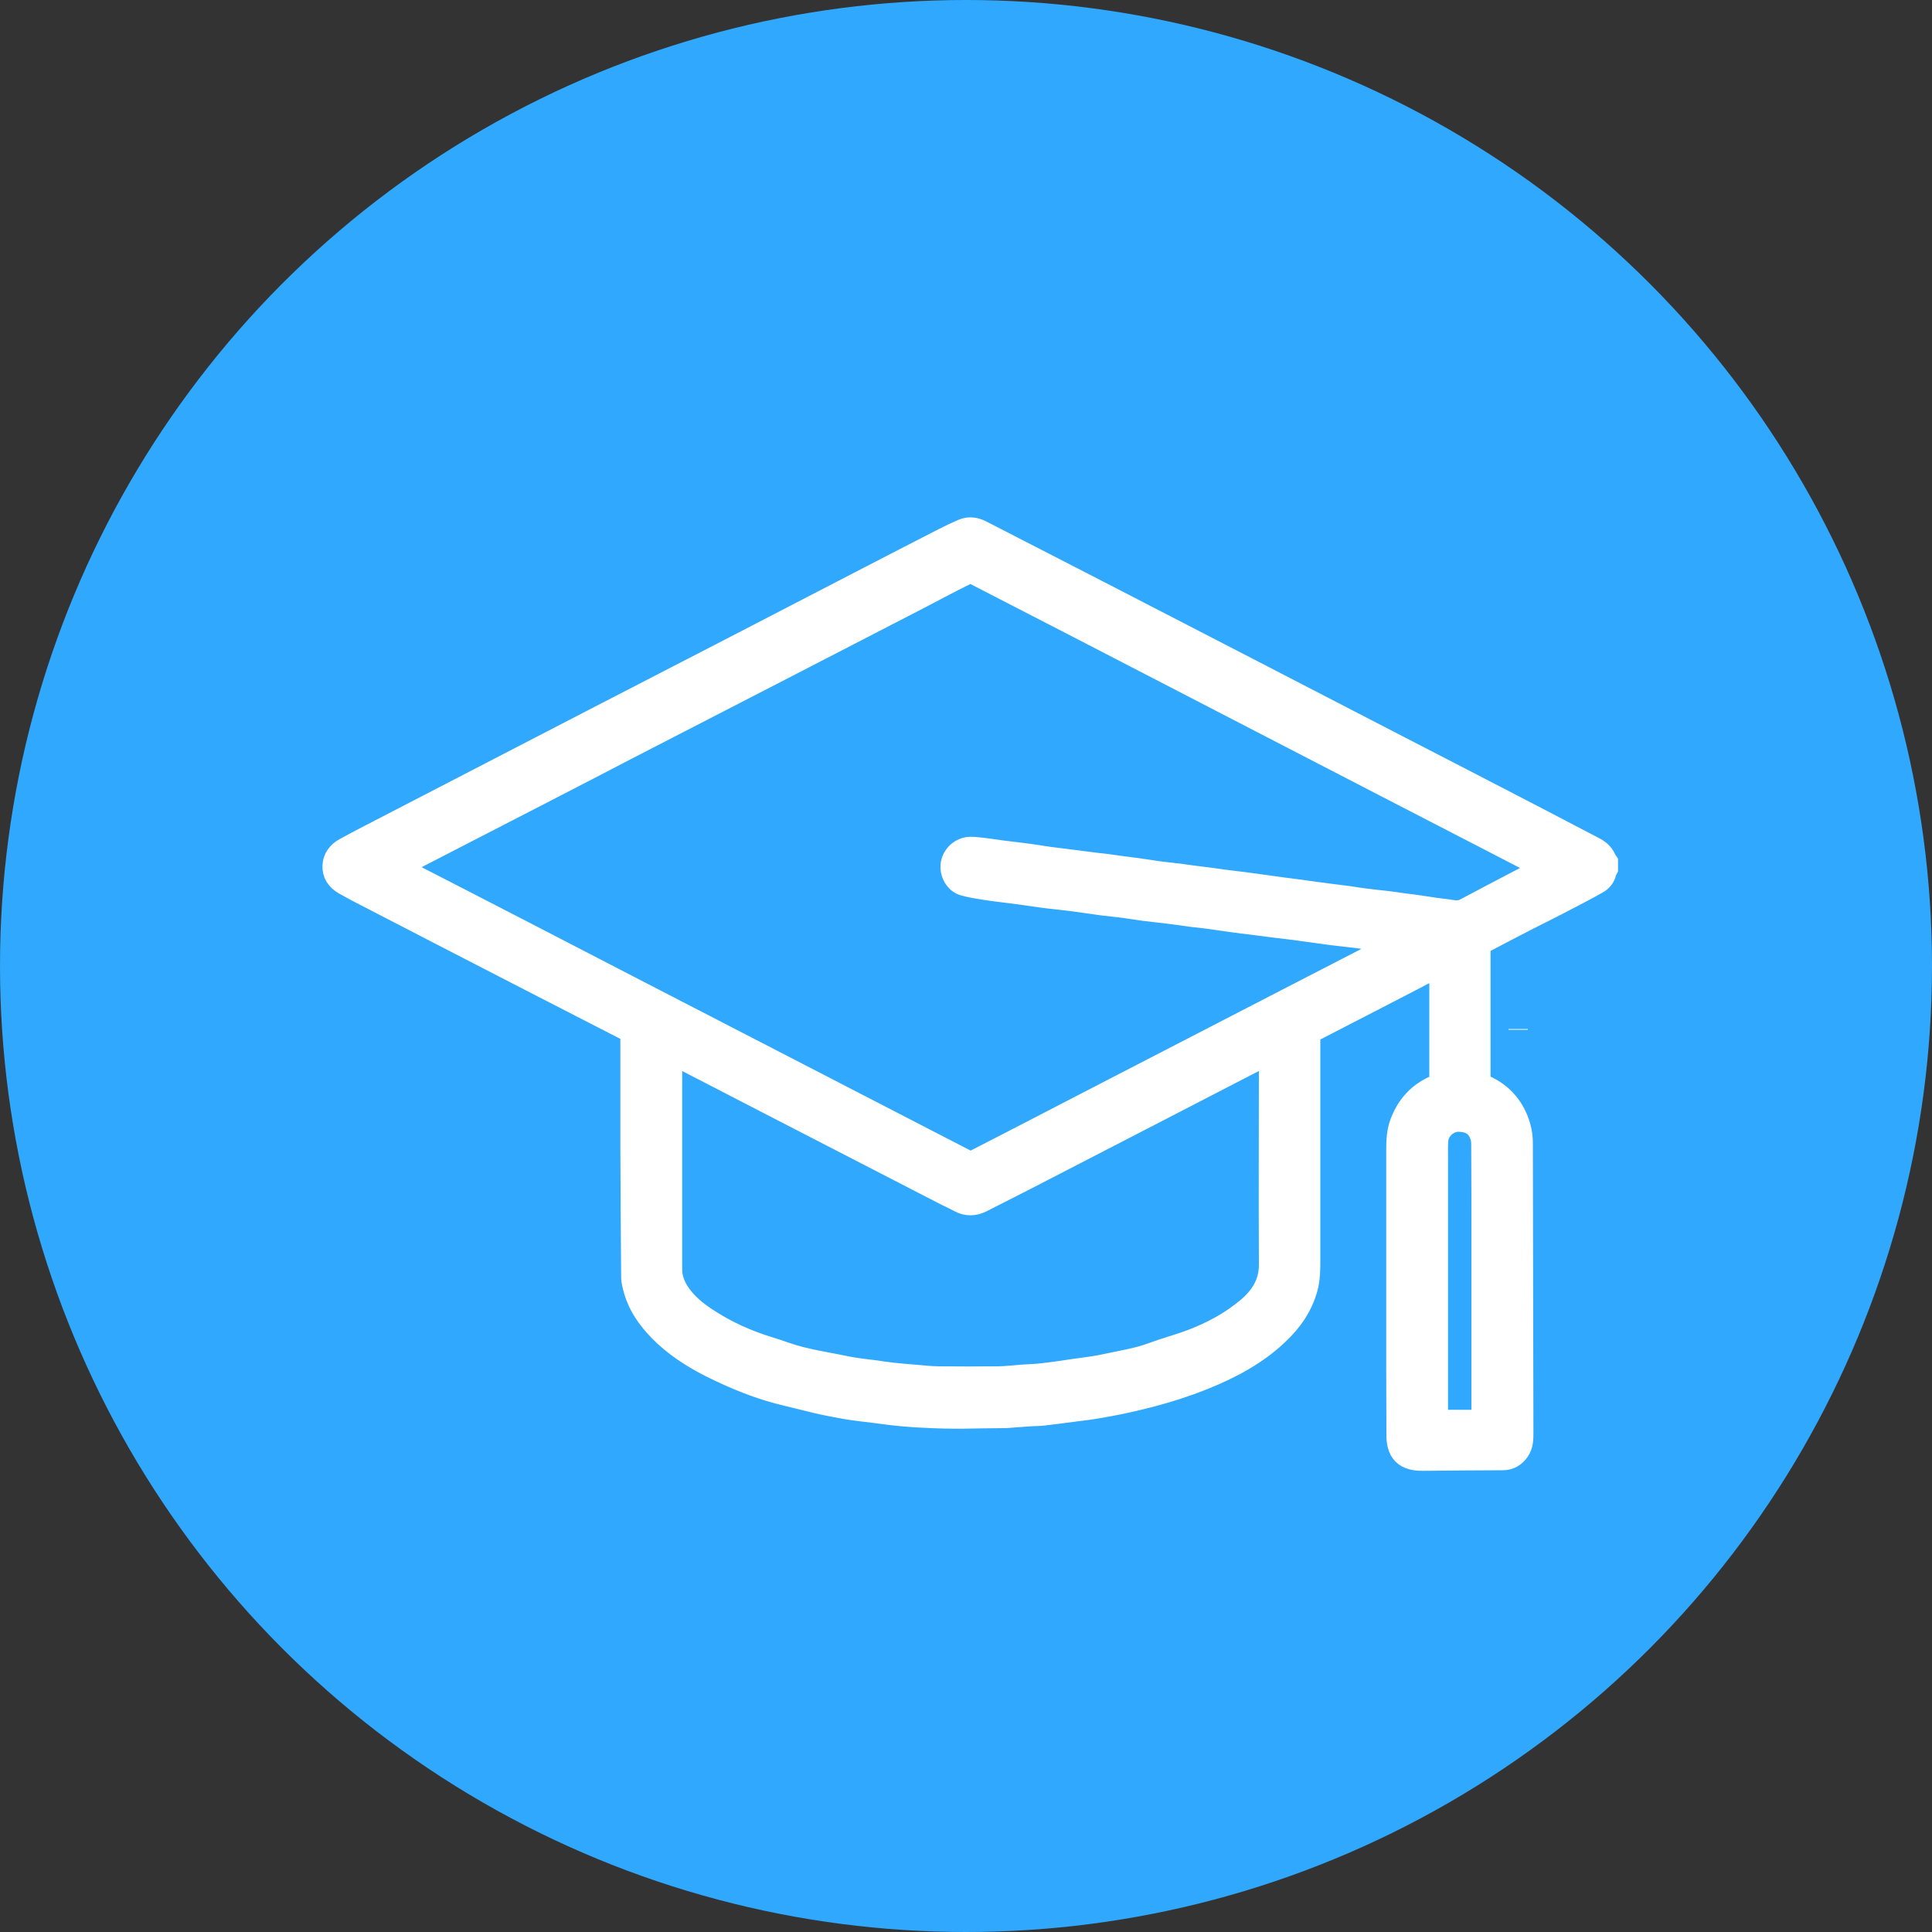
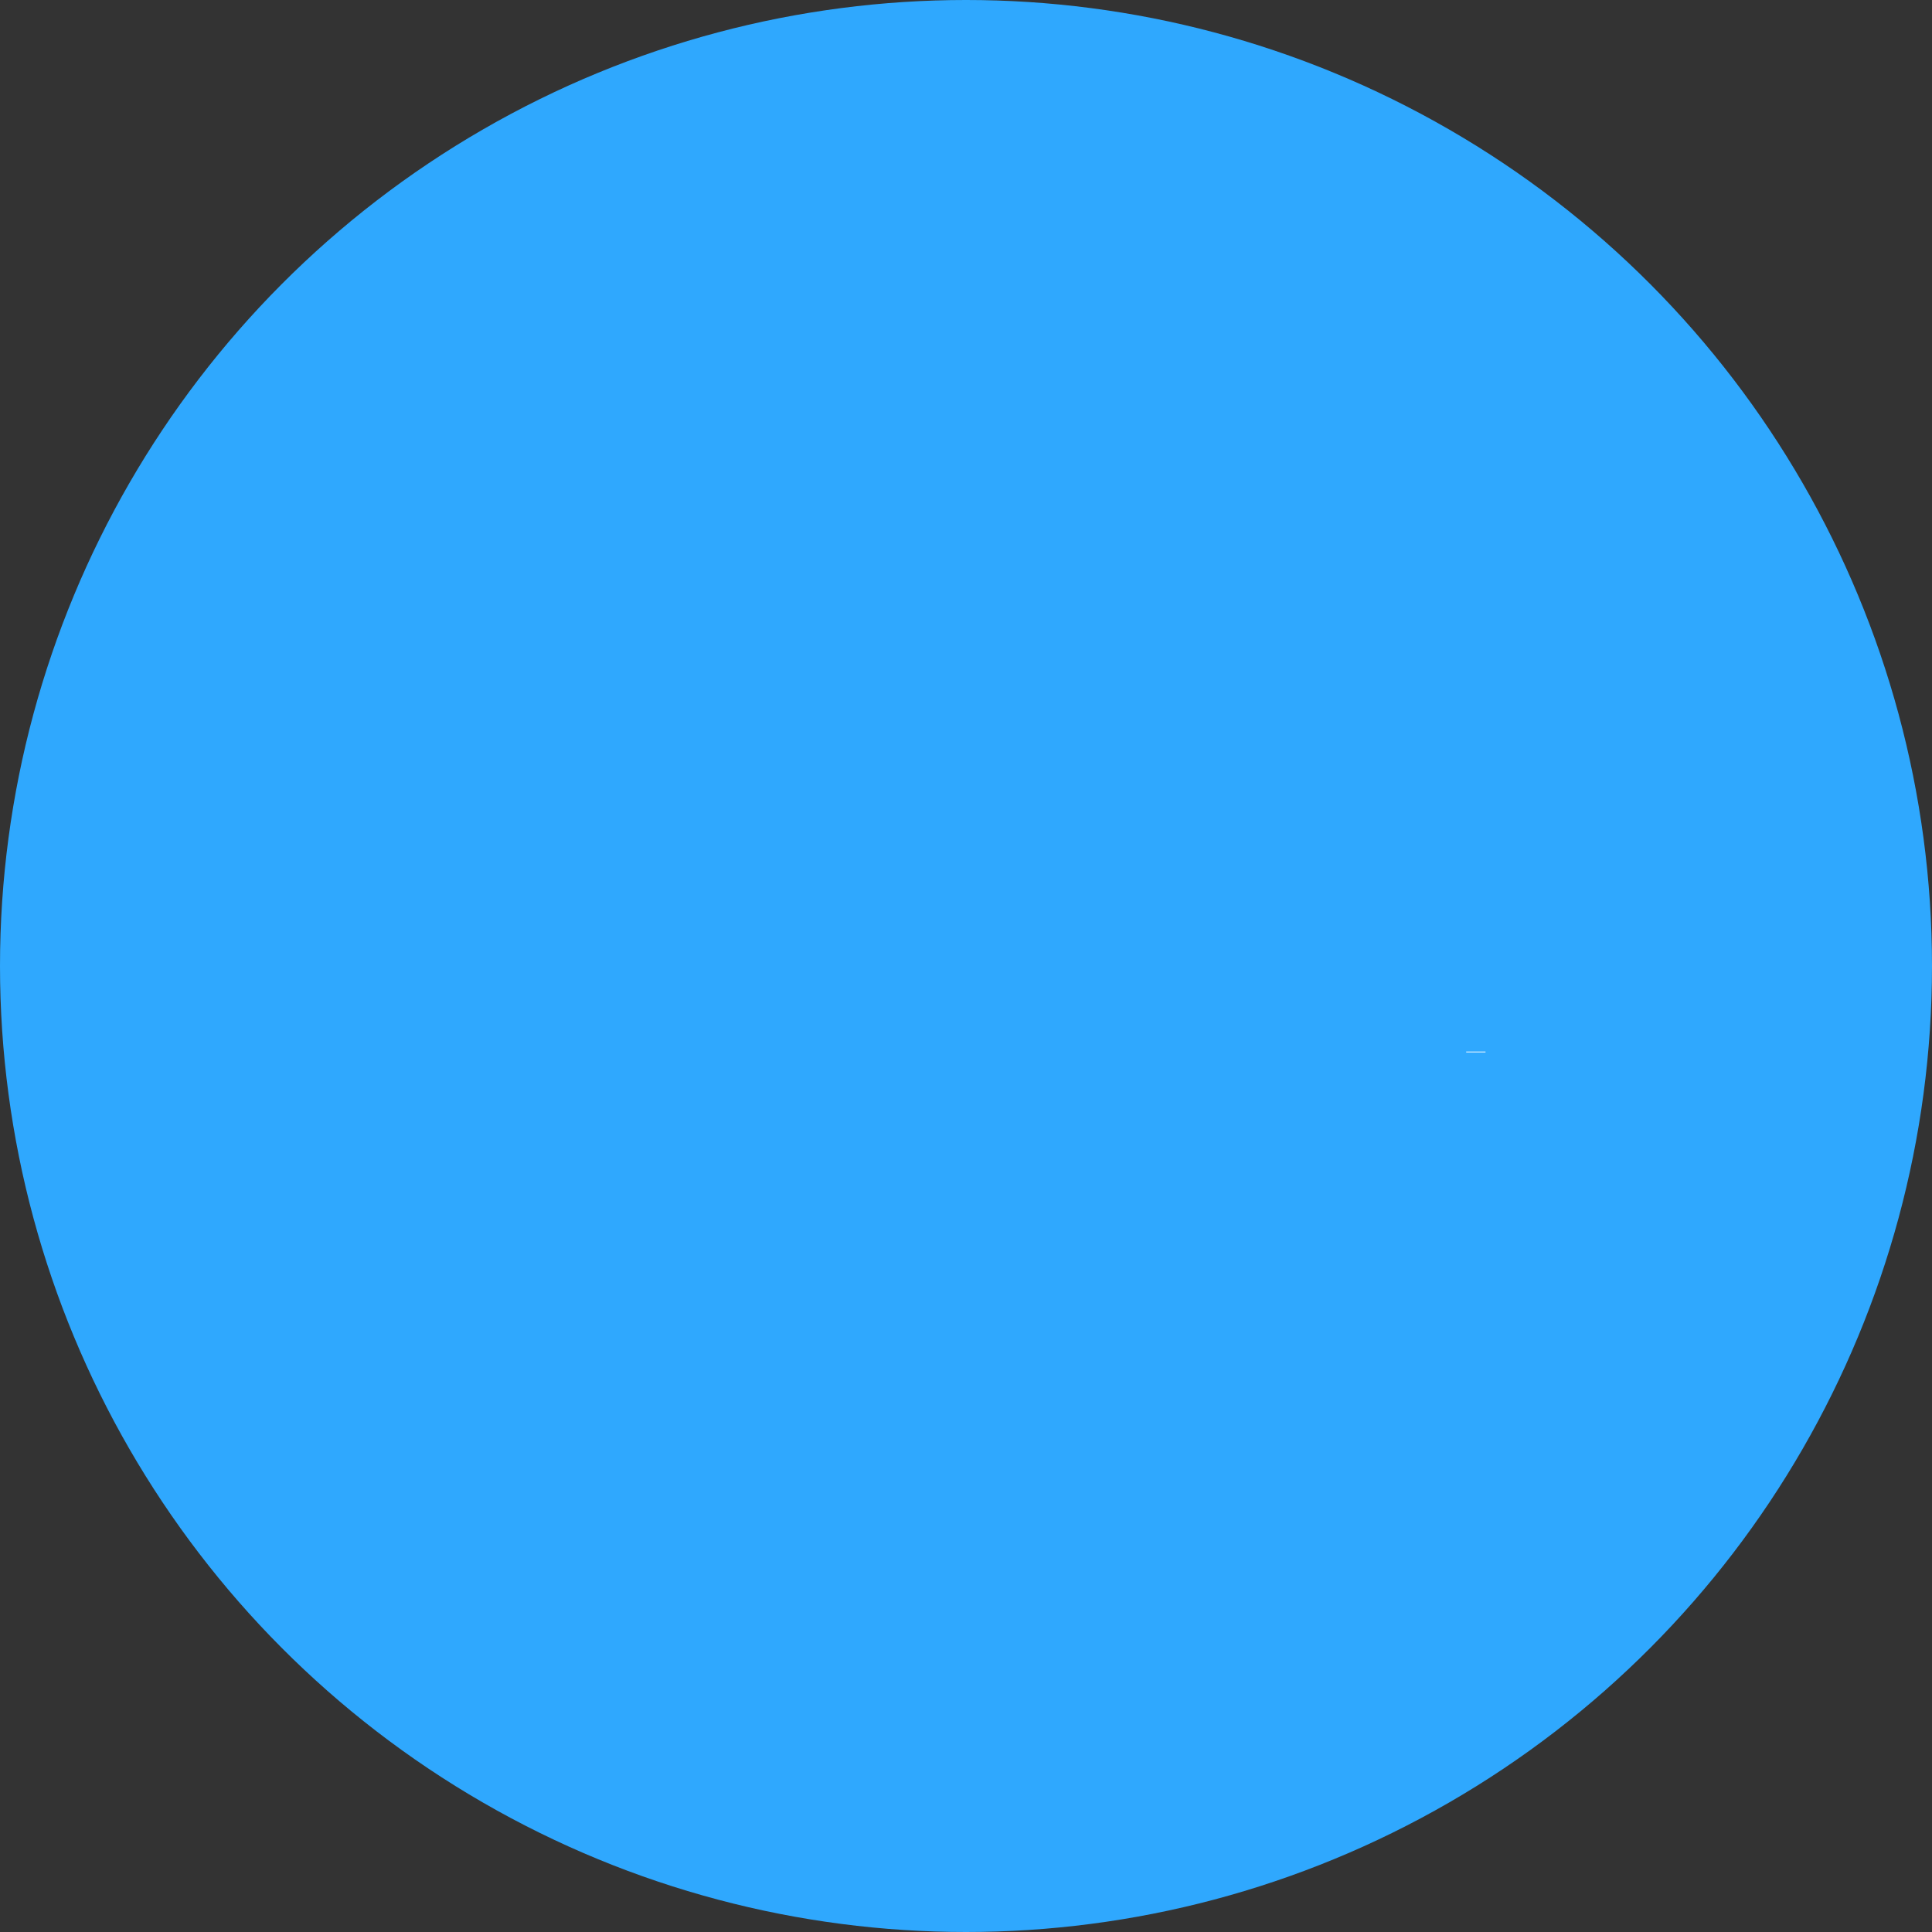
<svg xmlns="http://www.w3.org/2000/svg" id="Capa_1" data-name="Capa 1" viewBox="0 0 100 100">
  <rect x="0" y="0" width="100" height="100" fill="#333333" stroke="none" />
  <defs>
    <style>
      .cls-1 {
        fill: #2fa8fe;
      }

      .cls-2 {
        fill: #7579b7;
      }

      .cls-3 {
        fill: #fff;
        stroke: #fff;
        stroke-miterlimit: 10;
      }
    </style>
  </defs>
  <circle class="cls-1" cx="50" cy="50" r="50" />
-   <path class="cls-2" d="m48.38,4.17c-1.18.05-2.35.09-3.53.14,1.18-.05,2.35-.09,3.53-.14Z" />
-   <path class="cls-2" d="m51.87,4.17c-.67,0-1.35,0-2.02,0,.67,0,1.35,0,2.02,0Z" />
-   <path class="cls-3" d="m74.48,50.16c-.03-.13-.11-.04-.15-.02-.5.26-1.01.53-1.51.79-1.66.86-3.31,1.71-4.98,2.57,0,.13,0,.27,0,.41,0,3.76,0,7.52,0,11.28,0,.5,0,.99-.13,1.48-.26.96-.8,1.74-1.51,2.41-1.12,1.07-2.46,1.78-3.88,2.35-.47.19-.95.36-1.44.52-.6.19-1.21.36-1.83.51-.68.17-1.37.31-2.07.43-.49.09-.98.15-1.48.21-.5.07-1,.13-1.5.19-.24.03-.49.02-.73.04-.41.03-.82.06-1.22.09-.02,0-.03,0-.05,0-.73,0-1.46.02-2.19.03-.11,0-.21,0-.32,0-.43,0-.86-.01-1.28-.03-.52-.02-1.04-.05-1.56-.1-.45-.04-.89-.1-1.34-.16-.51-.06-1.02-.12-1.52-.2-.52-.09-1.03-.19-1.55-.31-.52-.12-1.03-.26-1.55-.38-1.37-.32-2.66-.85-3.91-1.47-.99-.5-1.92-1.1-2.7-1.9-.57-.59-1.04-1.24-1.28-2.04-.07-.25-.15-.51-.15-.77-.02-2.19-.03-4.38-.04-6.57,0-1.94,0-3.89,0-5.83,0-.16-.04-.24-.19-.32-2.91-1.49-5.82-2.99-8.73-4.49-1.59-.82-3.19-1.65-4.78-2.47-.38-.19-.75-.39-1.12-.6-.39-.22-.62-.56-.6-1,.02-.42.26-.74.63-.94.42-.23.85-.46,1.28-.68,3.82-1.98,7.64-3.95,11.46-5.93,4.48-2.31,8.96-4.62,13.43-6.94,1.6-.83,3.21-1.66,4.81-2.48.33-.17.67-.33,1.02-.48.35-.15.71-.08,1.03.09,2.03,1.04,4.05,2.08,6.07,3.12,2.56,1.32,5.11,2.64,7.67,3.96,2.43,1.26,4.86,2.51,7.29,3.77,2.56,1.32,5.12,2.64,7.68,3.97.98.51,1.96,1.02,2.93,1.53.28.14.52.32.65.62.03.06.07.12.11.18v.39c-.03.06-.07.11-.09.18-.06.28-.23.47-.47.6-.51.29-1.03.56-1.55.83-.68.36-1.37.7-2.06,1.05-.77.4-1.55.8-2.32,1.21-.05.02-.08.08-.11.12,0,.01,0,.03,0,.04,0,1.27,0,2.54,0,3.8,0,1.03,0,2.06,0,3.09,0,.11.03.16.13.2.85.35,1.46.95,1.81,1.8.16.4.25.81.25,1.24.01,4.99.02,9.99.03,14.98,0,.34,0,.69-.21.99-.21.3-.49.48-.88.48-1.38,0-2.76.02-4.14.03-.19,0-.38-.01-.56-.06-.4-.1-.66-.36-.76-.76-.04-.16-.06-.33-.06-.5,0-1.15-.01-2.31-.01-3.46,0-3.79,0-7.58,0-11.38,0-.46.03-.93.19-1.36.34-.92.95-1.59,1.86-1.97.14-.06.18-.13.18-.29,0-1.78,0-3.57,0-5.35,0-.11,0-.21,0-.32v-.04Zm-53.81-5.31s.04.03.05.03c2.34,1.2,4.69,2.41,7.03,3.62,3.79,1.96,7.57,3.92,11.36,5.87,3.66,1.89,7.32,3.78,10.98,5.67.08.04.22.04.3,0,2.25-1.15,4.49-2.32,6.74-3.48,3.14-1.62,6.27-3.24,9.41-4.86,1.82-.94,3.65-1.88,5.47-2.82.02,0,.03-.03.06-.07-.25-.02-.48-.04-.7-.07-.37-.05-.73-.11-1.09-.16-.46-.06-.92-.1-1.38-.16-.63-.08-1.25-.18-1.88-.26-.36-.05-.72-.08-1.08-.13-.41-.05-.82-.11-1.24-.16-.27-.03-.53-.06-.8-.1-.45-.06-.89-.13-1.34-.19-.29-.04-.58-.07-.86-.1-.44-.06-.89-.13-1.33-.18-.38-.05-.76-.08-1.13-.13-.37-.05-.73-.11-1.09-.16-.38-.05-.76-.08-1.13-.13-.52-.07-1.04-.15-1.56-.22-.47-.06-.93-.1-1.4-.16-.45-.06-.9-.13-1.34-.19-.59-.08-1.17-.14-1.76-.23-.37-.06-.74-.12-1.1-.22-.42-.12-.75-.62-.67-1.15.08-.5.52-.88,1.02-.9.15,0,.31.01.46.03.22.02.43.05.64.08.27.04.54.08.81.11.38.05.76.09,1.13.14.36.05.72.11,1.07.16.32.04.64.08.96.12.36.05.72.09,1.09.14.28.04.57.07.85.1.29.04.57.08.86.12.28.04.57.07.85.11.36.05.72.11,1.08.16.34.04.68.08,1.03.12.25.03.49.07.73.1.29.04.59.07.88.11.29.04.58.08.87.12.3.04.6.07.9.11.37.05.73.1,1.1.15.29.04.57.08.86.12.29.04.57.07.86.11.28.04.57.08.85.12.28.04.56.07.84.11.29.04.59.07.88.11.27.04.54.09.81.12.38.05.76.09,1.13.13.31.04.63.08.94.13.26.03.52.06.77.1.29.04.58.09.87.13.27.04.55.06.82.11.23.04.45.03.66-.08.79-.42,1.58-.84,2.37-1.25.52-.27,1.04-.54,1.57-.82-.05-.03-.08-.06-.11-.07-2.66-1.37-5.32-2.75-7.98-4.12-3.29-1.7-6.58-3.4-9.86-5.1-3.8-1.97-7.6-3.93-11.41-5.89-.09-.04-.24-.04-.33,0-.86.43-1.71.88-2.57,1.33-5.01,2.59-10.02,5.17-15.03,7.75-1.37.71-2.74,1.43-4.11,2.13-2.31,1.19-4.62,2.38-6.93,3.57-.25.13-.49.25-.76.38Zm14.14,9.78c0,.1,0,.19,0,.27,0,3.17,0,6.34,0,9.51,0,.43,0,.86,0,1.29,0,.45.16.85.41,1.22.36.52.84.92,1.36,1.26,1.02.68,2.13,1.18,3.3,1.53.52.16,1.02.36,1.54.49.62.16,1.25.27,1.88.39.34.07.68.14,1.02.19.26.04.52.07.78.1.37.05.74.11,1.11.15.36.04.73.07,1.09.1.43.03.87.09,1.3.09,1.01.01,2.02.01,3.03,0,.43,0,.86-.06,1.29-.09.34-.02.68-.03,1.02-.07.54-.06,1.08-.14,1.61-.22.52-.08,1.05-.13,1.56-.24.86-.19,1.72-.31,2.55-.62.65-.24,1.32-.42,1.97-.66,1.08-.41,2.09-.95,2.97-1.71.66-.58,1.07-1.26,1.06-2.18-.02-3.46,0-6.93,0-10.39,0-.13,0-.26,0-.42-.06.03-.09.05-.13.06-1.67.86-3.34,1.73-5.01,2.59-2.46,1.27-4.92,2.54-7.38,3.81-.76.39-1.52.77-2.28,1.16-.41.21-.83.23-1.24,0-.3-.16-.62-.3-.92-.46-2.89-1.49-5.78-2.98-8.67-4.47-1.73-.89-3.46-1.79-5.23-2.7Zm41.85,18.82c0-.05,0-.11,0-.16,0-3.04,0-6.09,0-9.13,0-1.61,0-3.21-.01-4.82,0-.17,0-.36-.06-.52-.16-.5-.52-.73-1.09-.74-.53,0-1.01.44-1.04.98-.02.31-.01.61-.01.92,0,4.43,0,8.85,0,13.28,0,.06-.01.12-.02.21h2.23Z" />
-   <path class="cls-3" d="m78.58,53.3s0-.03,0-.04c0,.01,0,.03,0,.04Z" />
  <path class="cls-3" d="m76.39,54.43v.04s0-.03,0-.04Z" />
</svg>